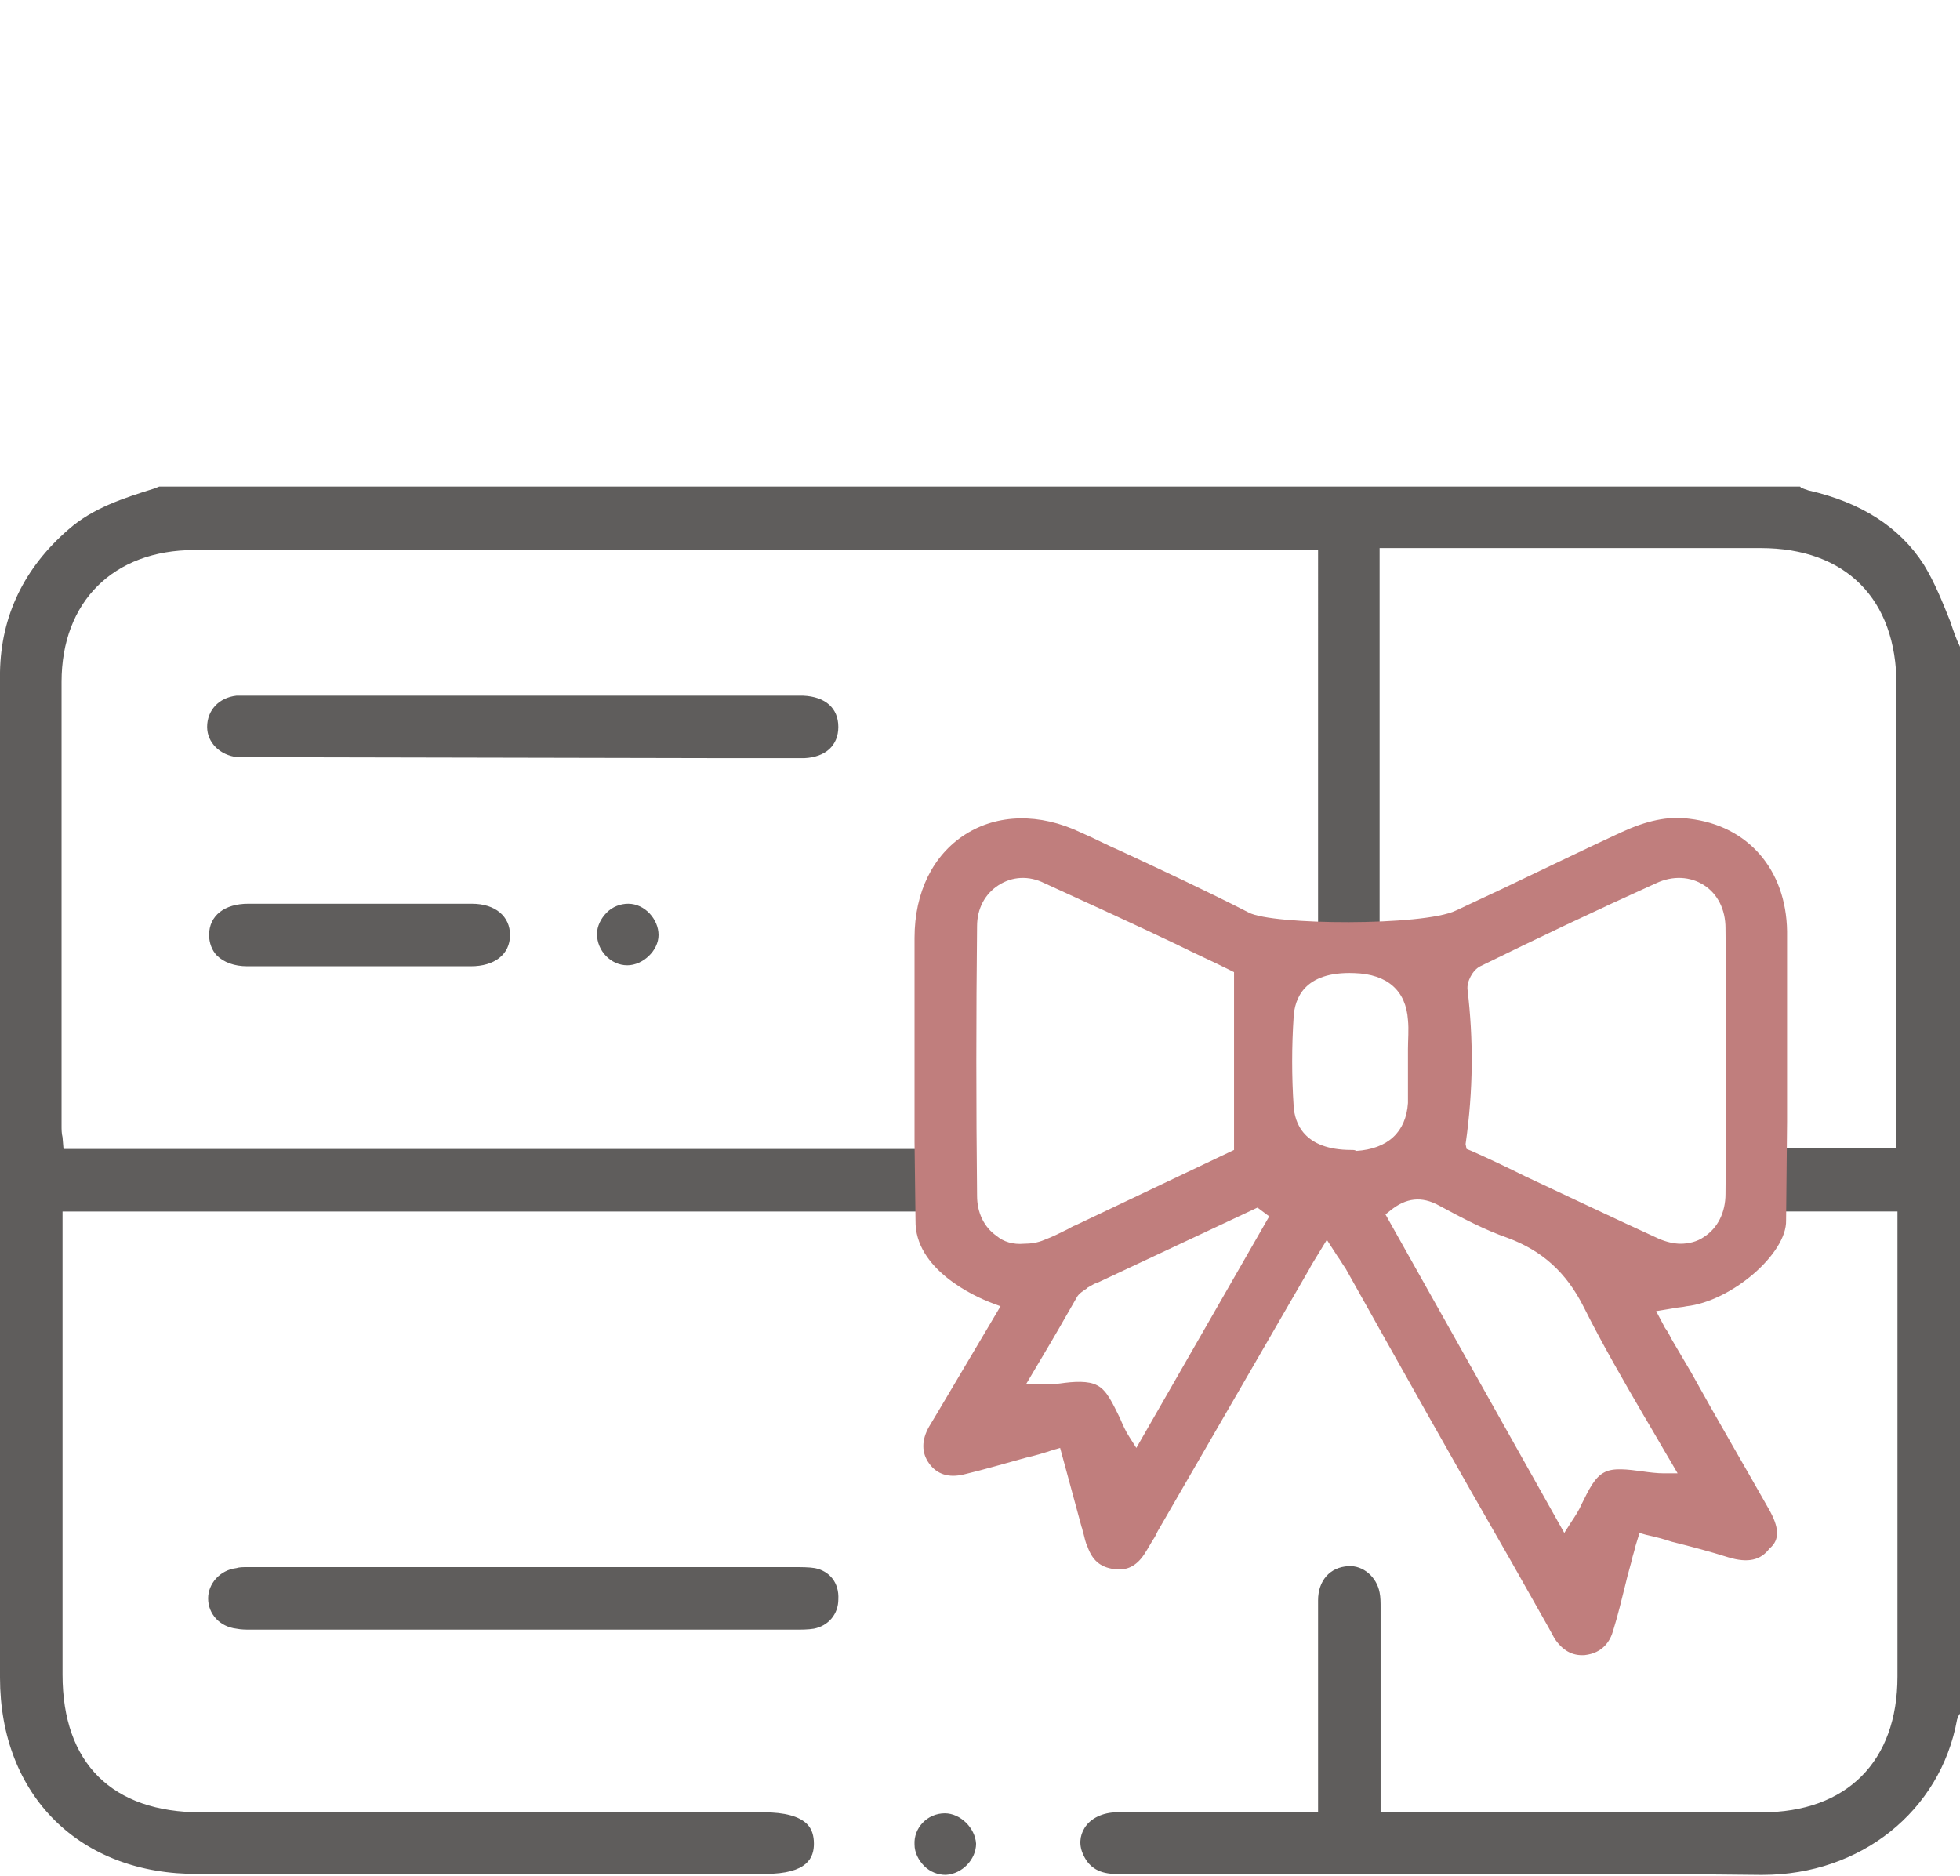
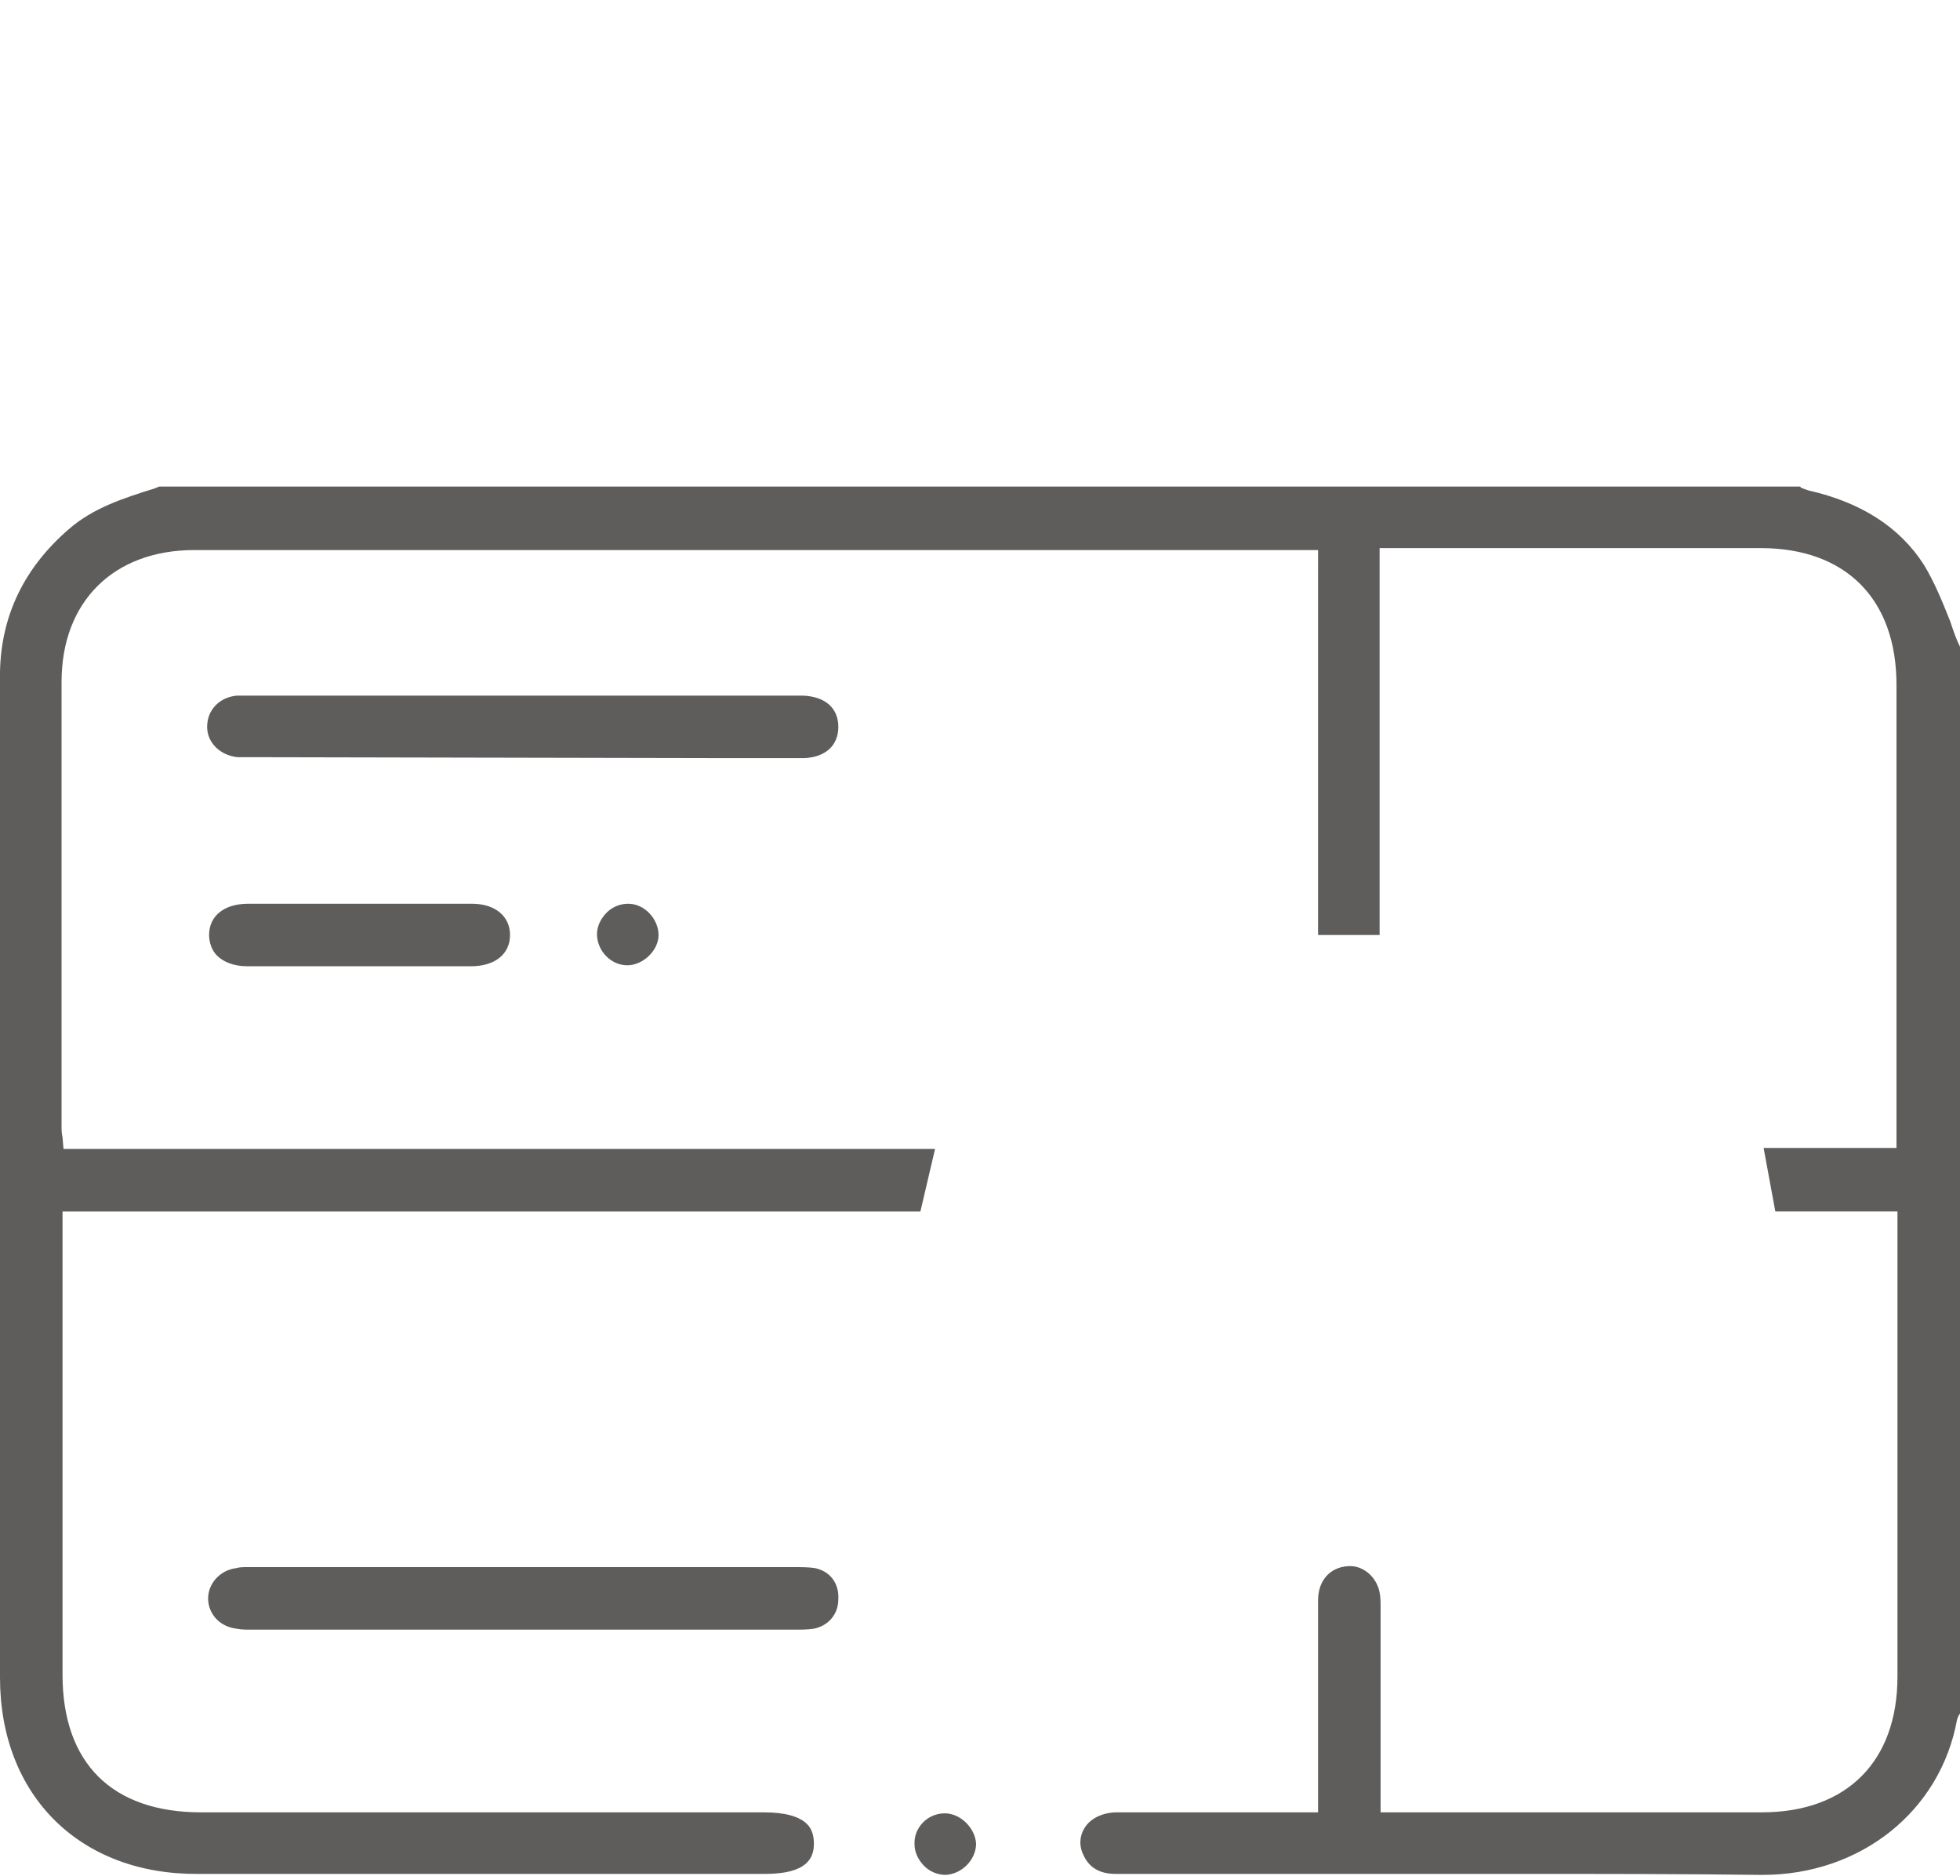
<svg xmlns="http://www.w3.org/2000/svg" version="1.1" id="Laag_1" x="0px" y="0px" viewBox="0 0 200.6 192" style="enable-background:new 0 0 200.6 192;" xml:space="preserve">
  <style type="text/css">
	.st0{fill:#5F5D5C;}
	.st1{fill:#C07E7D;}
</style>
  <g>
    <path class="st0" d="M200.6,66.2v109.2c-0.1,0.1-0.2,0.3-0.3,0.6c-1.7,9.4-9.9,15.9-19.9,15.9c-0.1,0-0.2,0-0.3,0   c-7.9-0.1-16-0.1-23.9-0.1c-5.7,0-11.3,0-16.8,0c-5.6,0-11.3,0-16.9,0l-2.3,0c-2,0-4,0-6,0c-1.6,0-2.7-0.6-3.3-1.9   c-0.5-1-0.4-2,0.1-2.8c0.6-1,1.9-1.6,3.3-1.6c3.6,0,7.3,0,10.8,0c1.5,0,3,0,4.5,0h5.3l0-8.4c0-4.4,0-8.8,0-13.3   c0-2,1.2-3.4,3.1-3.5c1.5-0.1,2.9,1.1,3.2,2.7c0.1,0.5,0.1,1,0.1,1.6v0.2c0,4.6,0,9.1,0,13.7v7l12.4,0c8.9,0,17.8,0,26.6,0   c8.7,0,13.9-5.2,13.9-13.9c0-10.5,0-21,0-31.5l0-16.1h-0.8c-0.7,0-1.7,0-2.9,0c-2.8,0-6.6,0-8.8,0l-1.2-6.5h13.6v-15   c0-10.8,0-21.6,0-32.4c0-8.8-5.2-14-13.9-14c-8.5,0-17,0-25.5,0l-13.5,0v39.6l-6.3,0V56.3l-31.5,0c-27.8,0-55.7,0-83.5,0   c-8.3,0-13.6,5.3-13.6,13.5c0,12.5,0,25.1,0,37.6l0,7.8c0,0.4,0,0.8,0.1,1.2l0.1,1.2h89.2l-1.5,6.4c-22.3,0-46.7,0-70.4,0l-17.4,0   l0,16.2l0,31.2c0,9.1,5.1,14.1,14.2,14.1l57.6,0c2.1,0,3.6,0.4,4.4,1.2c0.5,0.5,0.7,1.2,0.7,2c0,1.4-0.6,3.1-5,3.1l-17.4,0   c-13.5,0-27.1,0-40.6,0C8.2,191.9,0,183.8,0,171.7c0-19.8,0-39.5,0-59.3l0-18.2c0-2.5,0-5,0-7.5c0-5.9,0-11.9,0-17.9   C0.1,63,2.5,58.1,7,54.2c2.5-2.2,5.6-3.2,8.8-4.2l0.5-0.2h167.9c0,0,0.1,0,0.1,0.1c0.2,0.1,0.5,0.2,0.8,0.3   c5.3,1.2,9.3,3.7,11.8,7.6c1.1,1.8,1.9,3.8,2.7,5.8C199.9,64.5,200.2,65.4,200.6,66.2z M83.4,160.5c-0.6-0.1-1.4-0.1-2.1-0.1h-0.1   c-18.3,0-36.7,0-55.1,0l-0.4,0c-0.1,0-0.2,0-0.4,0c-0.4,0-0.8,0-1.1,0.1c-1.7,0.2-2.9,1.6-2.9,3.1c0,1.6,1.2,2.9,2.9,3.1   c0.5,0.1,1,0.1,1.5,0.1l0.4,0c7.7,0,15.3,0,23,0h9.8c7.5,0,15,0,22.4,0c0.7,0,1.4,0,2-0.1c1.5-0.3,2.5-1.5,2.5-3   C85.9,162,84.9,160.8,83.4,160.5z M96.7,185.6C96.6,185.6,96.6,185.6,96.7,185.6c-1.8,0-3.2,1.5-3.1,3.2c0,0.8,0.4,1.6,1,2.2   c0.6,0.6,1.4,0.9,2.2,0.9c1.7-0.1,3.1-1.6,3.1-3.2v0C99.8,187.1,98.3,185.6,96.7,185.6z M74.9,77.6c0.7,0,1.5,0,2.2,0   c1.7,0,3.5,0,5.2,0c2.2-0.1,3.5-1.3,3.5-3.2c0-1.9-1.3-3.1-3.6-3.2c-0.3,0-0.5,0-0.8,0l-0.4,0l-55.1,0l-0.4,0c-0.5,0-0.9,0-1.3,0   c-1.8,0.2-3,1.5-3,3.2c0,1.6,1.3,2.9,3.1,3.1c0.4,0,0.8,0,1.3,0l0.4,0L74.9,77.6C74.9,77.6,74.9,77.6,74.9,77.6z M40.2,92.5l-3.4,0   l-3.4,0c-1.1,0-2.3,0-3.4,0c-1.5,0-3.1,0-4.6,0c-2.4,0-4,1.2-4,3.2c0,0.8,0.3,1.6,0.8,2.1c0.7,0.7,1.8,1.1,3.1,1.1   c7.6,0,15.3,0,22.9,0c2.4,0,4-1.2,4-3.2c0-1.9-1.5-3.2-3.9-3.2C45.6,92.5,42.9,92.5,40.2,92.5z M62.1,93.4c-0.6,0.6-1,1.4-1,2.2   c0,1.7,1.4,3.2,3.1,3.2c1.6,0,3.2-1.5,3.2-3.1c0-1.6-1.4-3.2-3.1-3.2C63.5,92.5,62.7,92.8,62.1,93.4z" />
-     <path class="st1" d="M181,154.4c-2.6-4.6-5.3-9.2-7.9-13.9l-2-3.4c-0.2-0.4-0.4-0.8-0.7-1.2l-0.9-1.7l1.8-0.3   c0.5-0.1,0.9-0.1,1.3-0.2c4.6-0.5,10.3-5.4,10.2-8.8v0l0.1-10.1c0-2,0-4,0-5.9c0-4.4,0-9,0-13.6c-0.1-6.3-4-10.8-10-11.5   c-2.2-0.3-4.4,0.2-7,1.4c-4.1,1.9-8.2,3.9-12.2,5.8l-4.7,2.2c-3.3,1.6-18.8,1.5-21.2,0.2c-4.3-2.2-8.8-4.3-13.1-6.3   c-1.4-0.6-2.7-1.3-4.1-1.9c-4.2-2-8.5-1.9-11.8,0.2c-3.3,2.1-5.2,5.9-5.2,10.6c0,4.3,0,8.6,0,12.9l0,8l0.1,8c-0.1,5,6,7.8,7.9,8.5   l0.8,0.3L96,144.5c-0.3,0.5-0.6,1-0.9,1.5c-0.8,1.4-0.8,2.7,0,3.8c0.8,1.1,2,1.5,3.6,1.1c2.1-0.5,4.1-1.1,6.3-1.7   c0.9-0.2,1.9-0.5,2.8-0.8l0.7-0.2l2.2,8.1c0.1,0.2,0.1,0.5,0.2,0.7c0.1,0.4,0.2,0.9,0.4,1.3c0.5,1.4,1.3,2.1,2.7,2.3   c1.3,0.2,2.3-0.3,3.1-1.5c0.4-0.6,0.7-1.2,1.1-1.8l0.3-0.6l15.5-26.8c0.2-0.4,0.4-0.7,0.7-1.2l1.1-1.8l1.1,1.7   c0.3,0.4,0.5,0.8,0.8,1.2c5.6,10,11.2,20,16.9,29.9l3.9,6.9c0.2,0.4,0.4,0.7,0.6,1.1c0.8,1.2,1.8,1.8,3.1,1.7   c1.8-0.2,2.6-1.4,2.9-2.5c0.5-1.6,0.9-3.3,1.3-4.9c0.2-0.9,0.5-1.8,0.7-2.7c0.1-0.3,0.2-0.7,0.3-1.1l0.4-1.3l0.7,0.2   c0.9,0.2,1.7,0.4,2.6,0.7c2,0.5,3.9,1,5.8,1.6c2,0.6,3.3,0.3,4.2-0.9C182.2,157.6,182.1,156.3,181,154.4z M150,117.1   c0.8-5.6,0.8-10.7,0.2-15.8c-0.1-0.8,0.5-2,1.3-2.4c5.7-2.8,11.8-5.7,18-8.5c1.7-0.8,3.5-0.7,4.9,0.2c1.4,0.9,2.2,2.5,2.2,4.4   c0.1,8.8,0.1,18,0,27.2c0,1.9-0.8,3.5-2.2,4.4c-0.7,0.5-1.6,0.7-2.4,0.7c-0.7,0-1.5-0.2-2.2-0.5c-4.6-2.1-9.2-4.3-13.7-6.4   c-1.8-0.9-3.7-1.8-5.5-2.6l-0.5-0.2L150,117.1z M102,126.5c-1.3-0.9-2-2.4-2-4.1c-0.1-9.2-0.1-18.4,0-27.6c0-1.8,0.8-3.3,2.2-4.2   c1.4-0.9,3.1-1,4.7-0.2c4.6,2.1,9.2,4.2,13.6,6.3c1.8,0.9,3.6,1.7,5.4,2.6l0.4,0.2v18.2l-16.2,7.7c-0.3,0.1-0.6,0.3-0.8,0.4   c-0.8,0.4-1.6,0.8-2.4,1.1c-0.7,0.3-1.4,0.4-2.1,0.4C103.7,127.4,102.7,127.1,102,126.5z M116.3,148.2l-0.7-1.1   c-0.4-0.6-0.7-1.3-1-2c-0.7-1.4-1.3-2.8-2.3-3.3c-0.9-0.5-2.4-0.4-3.8-0.2c-0.7,0.1-1.5,0.1-2.2,0.1H105l1.6-2.7   c1.2-2,2.4-4.1,3.6-6.2c0.2-0.4,0.7-0.7,1-0.9l0.1-0.1c0.2-0.1,0.5-0.3,0.7-0.4l0.3-0.1l16.4-7.7l1.2,0.9L116.3,148.2z    M138.3,117.7c-4.9,0-5.8-2.8-5.9-4.5c-0.2-3-0.2-6.1,0-9.1c0.1-1.8,1-4.7,6.2-4.5c3.4,0.1,5.3,1.8,5.5,4.8c0.1,1,0,2,0,3   c0,0.4,0,0.9,0,1.3c0,0.4,0,0.8,0,1.3c0,0.9,0,1.9,0,2.9c-0.2,3-2.1,4.7-5.3,4.9C138.7,117.7,138.5,117.7,138.3,117.7z    M170.3,150.8c-0.7,0-1.5-0.1-2.2-0.2c-1.5-0.2-3-0.4-3.9,0.1c-1,0.5-1.6,1.8-2.3,3.2c-0.3,0.7-0.7,1.3-1.1,1.9l-0.7,1.1   l-18.3-32.6l0.5-0.4c1.6-1.3,3.2-1.5,5-0.5c2.4,1.3,4.7,2.5,7,3.3c3.5,1.3,6,3.5,7.8,7.1c1.9,3.8,4.1,7.6,6.2,11.2   c0.9,1.5,1.8,3.1,2.7,4.6l0.7,1.2L170.3,150.8z" />
  </g>
</svg>